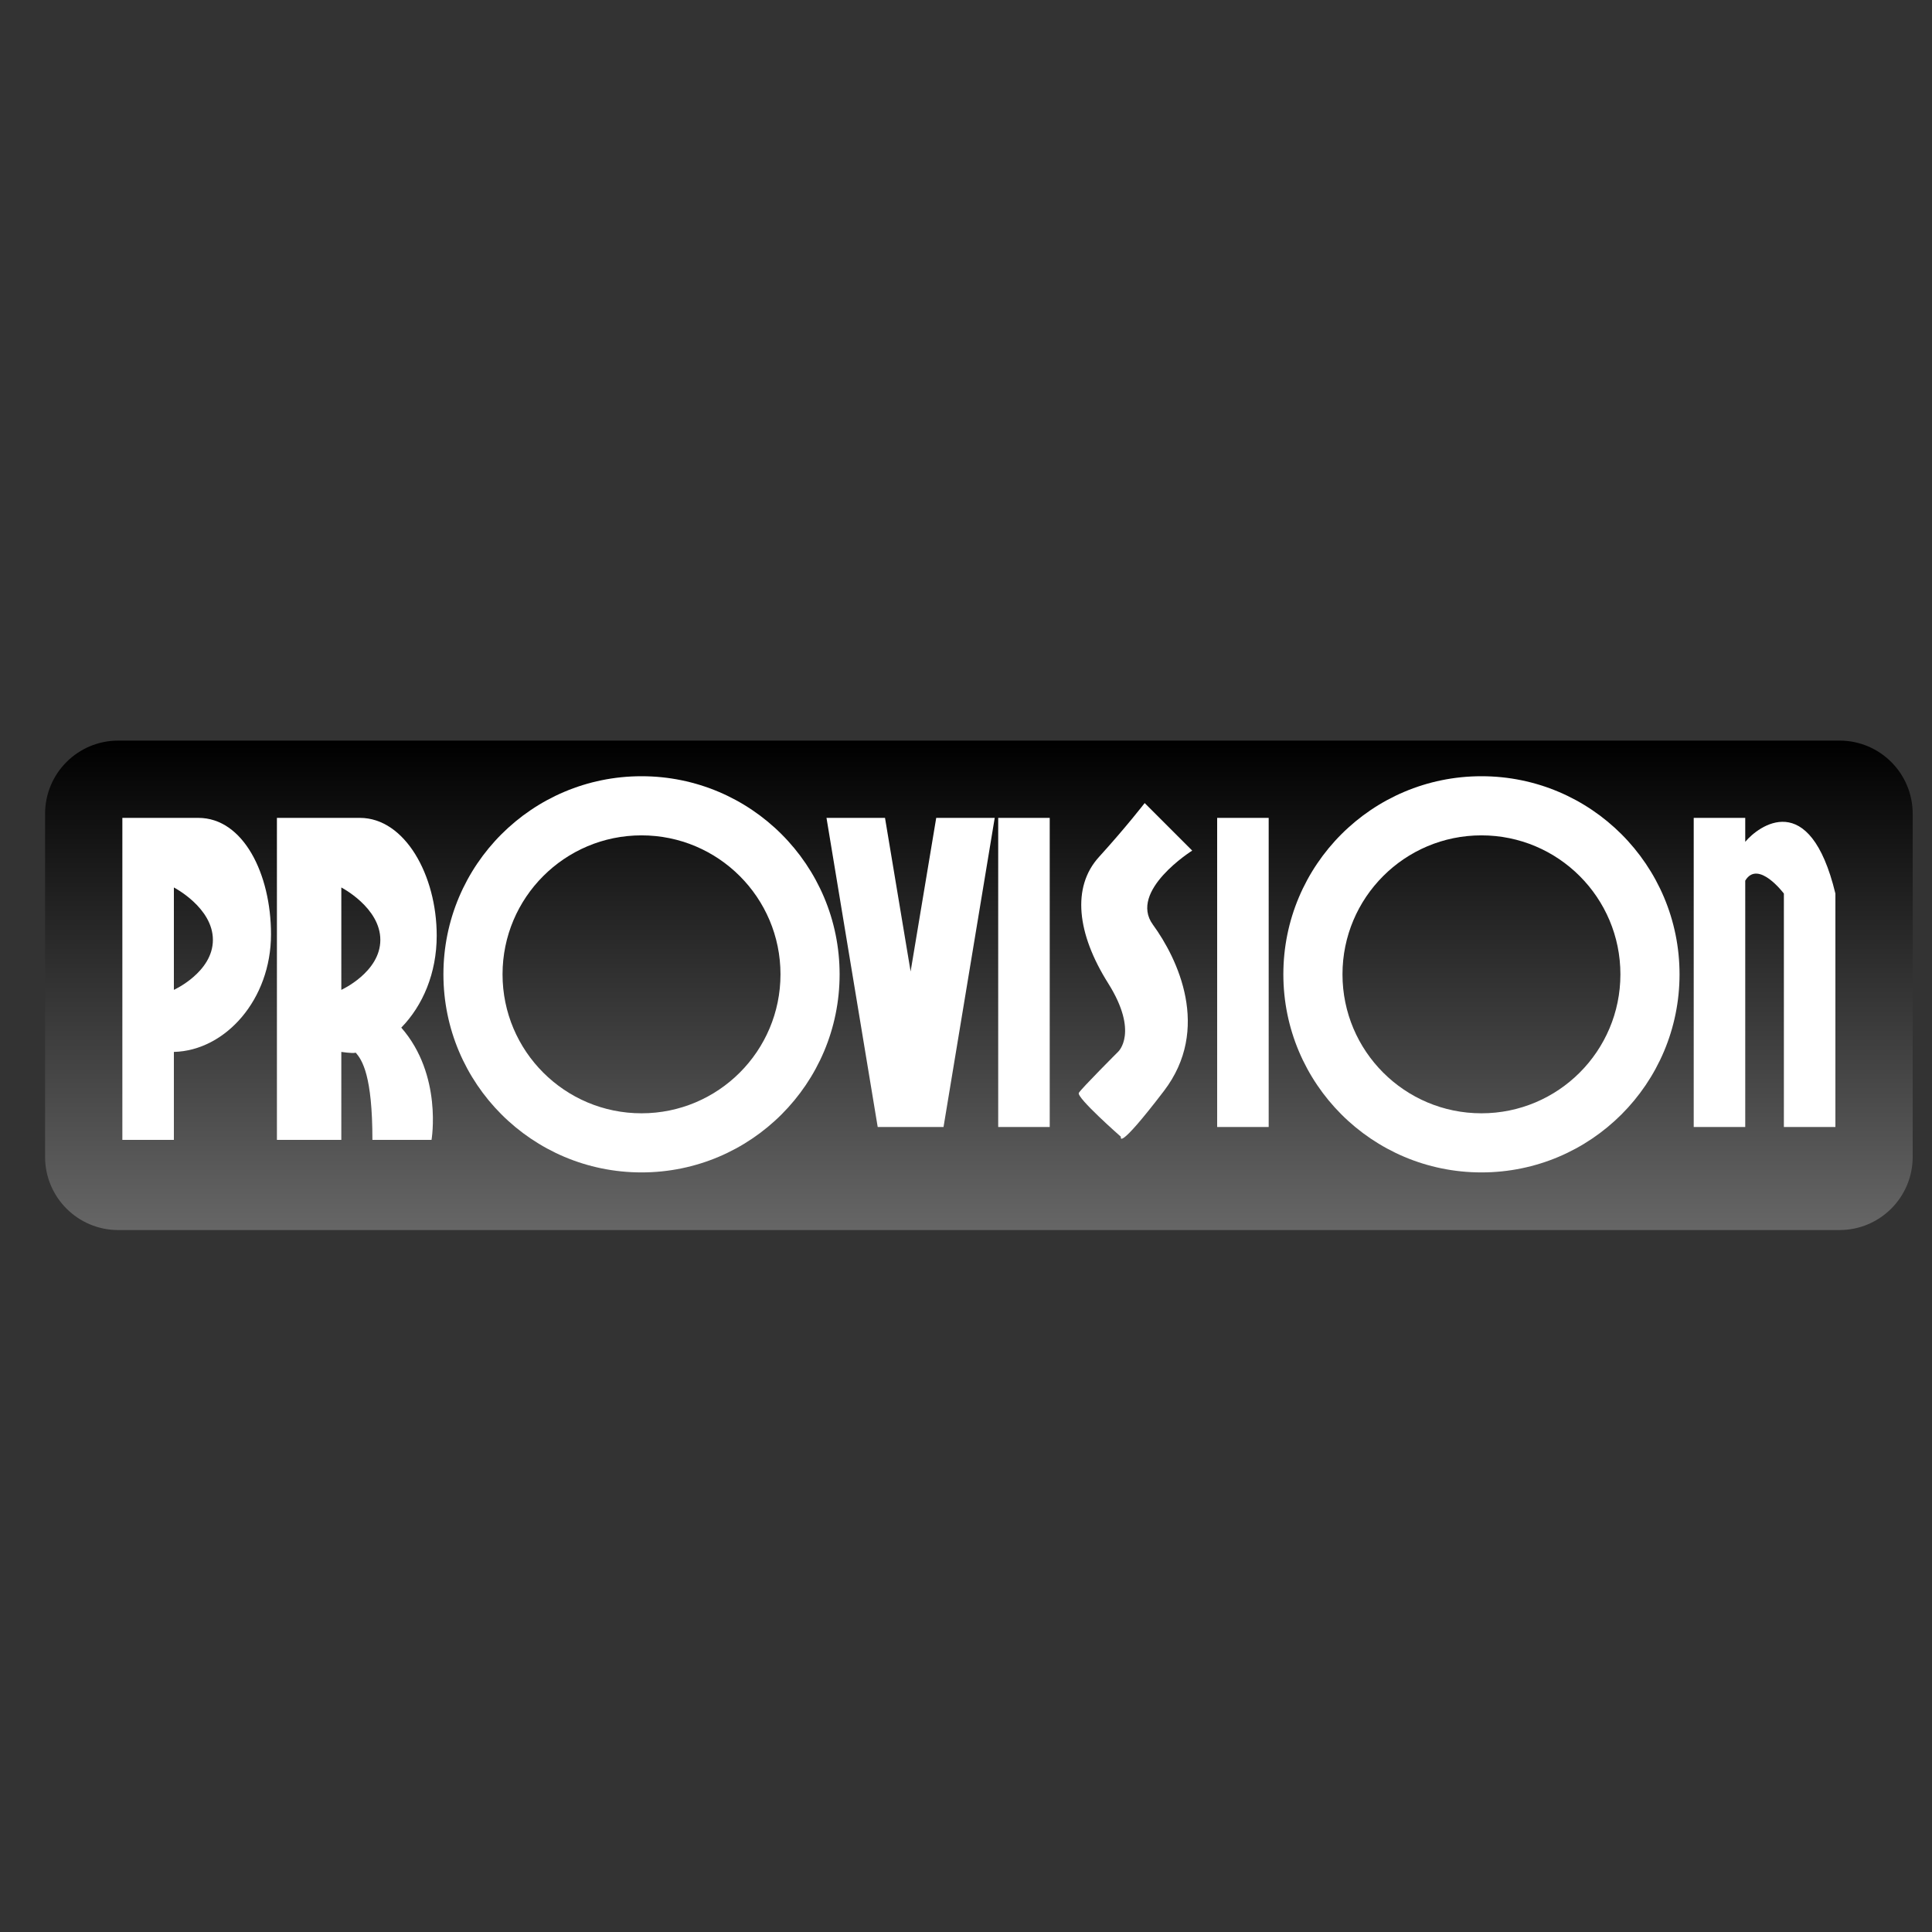
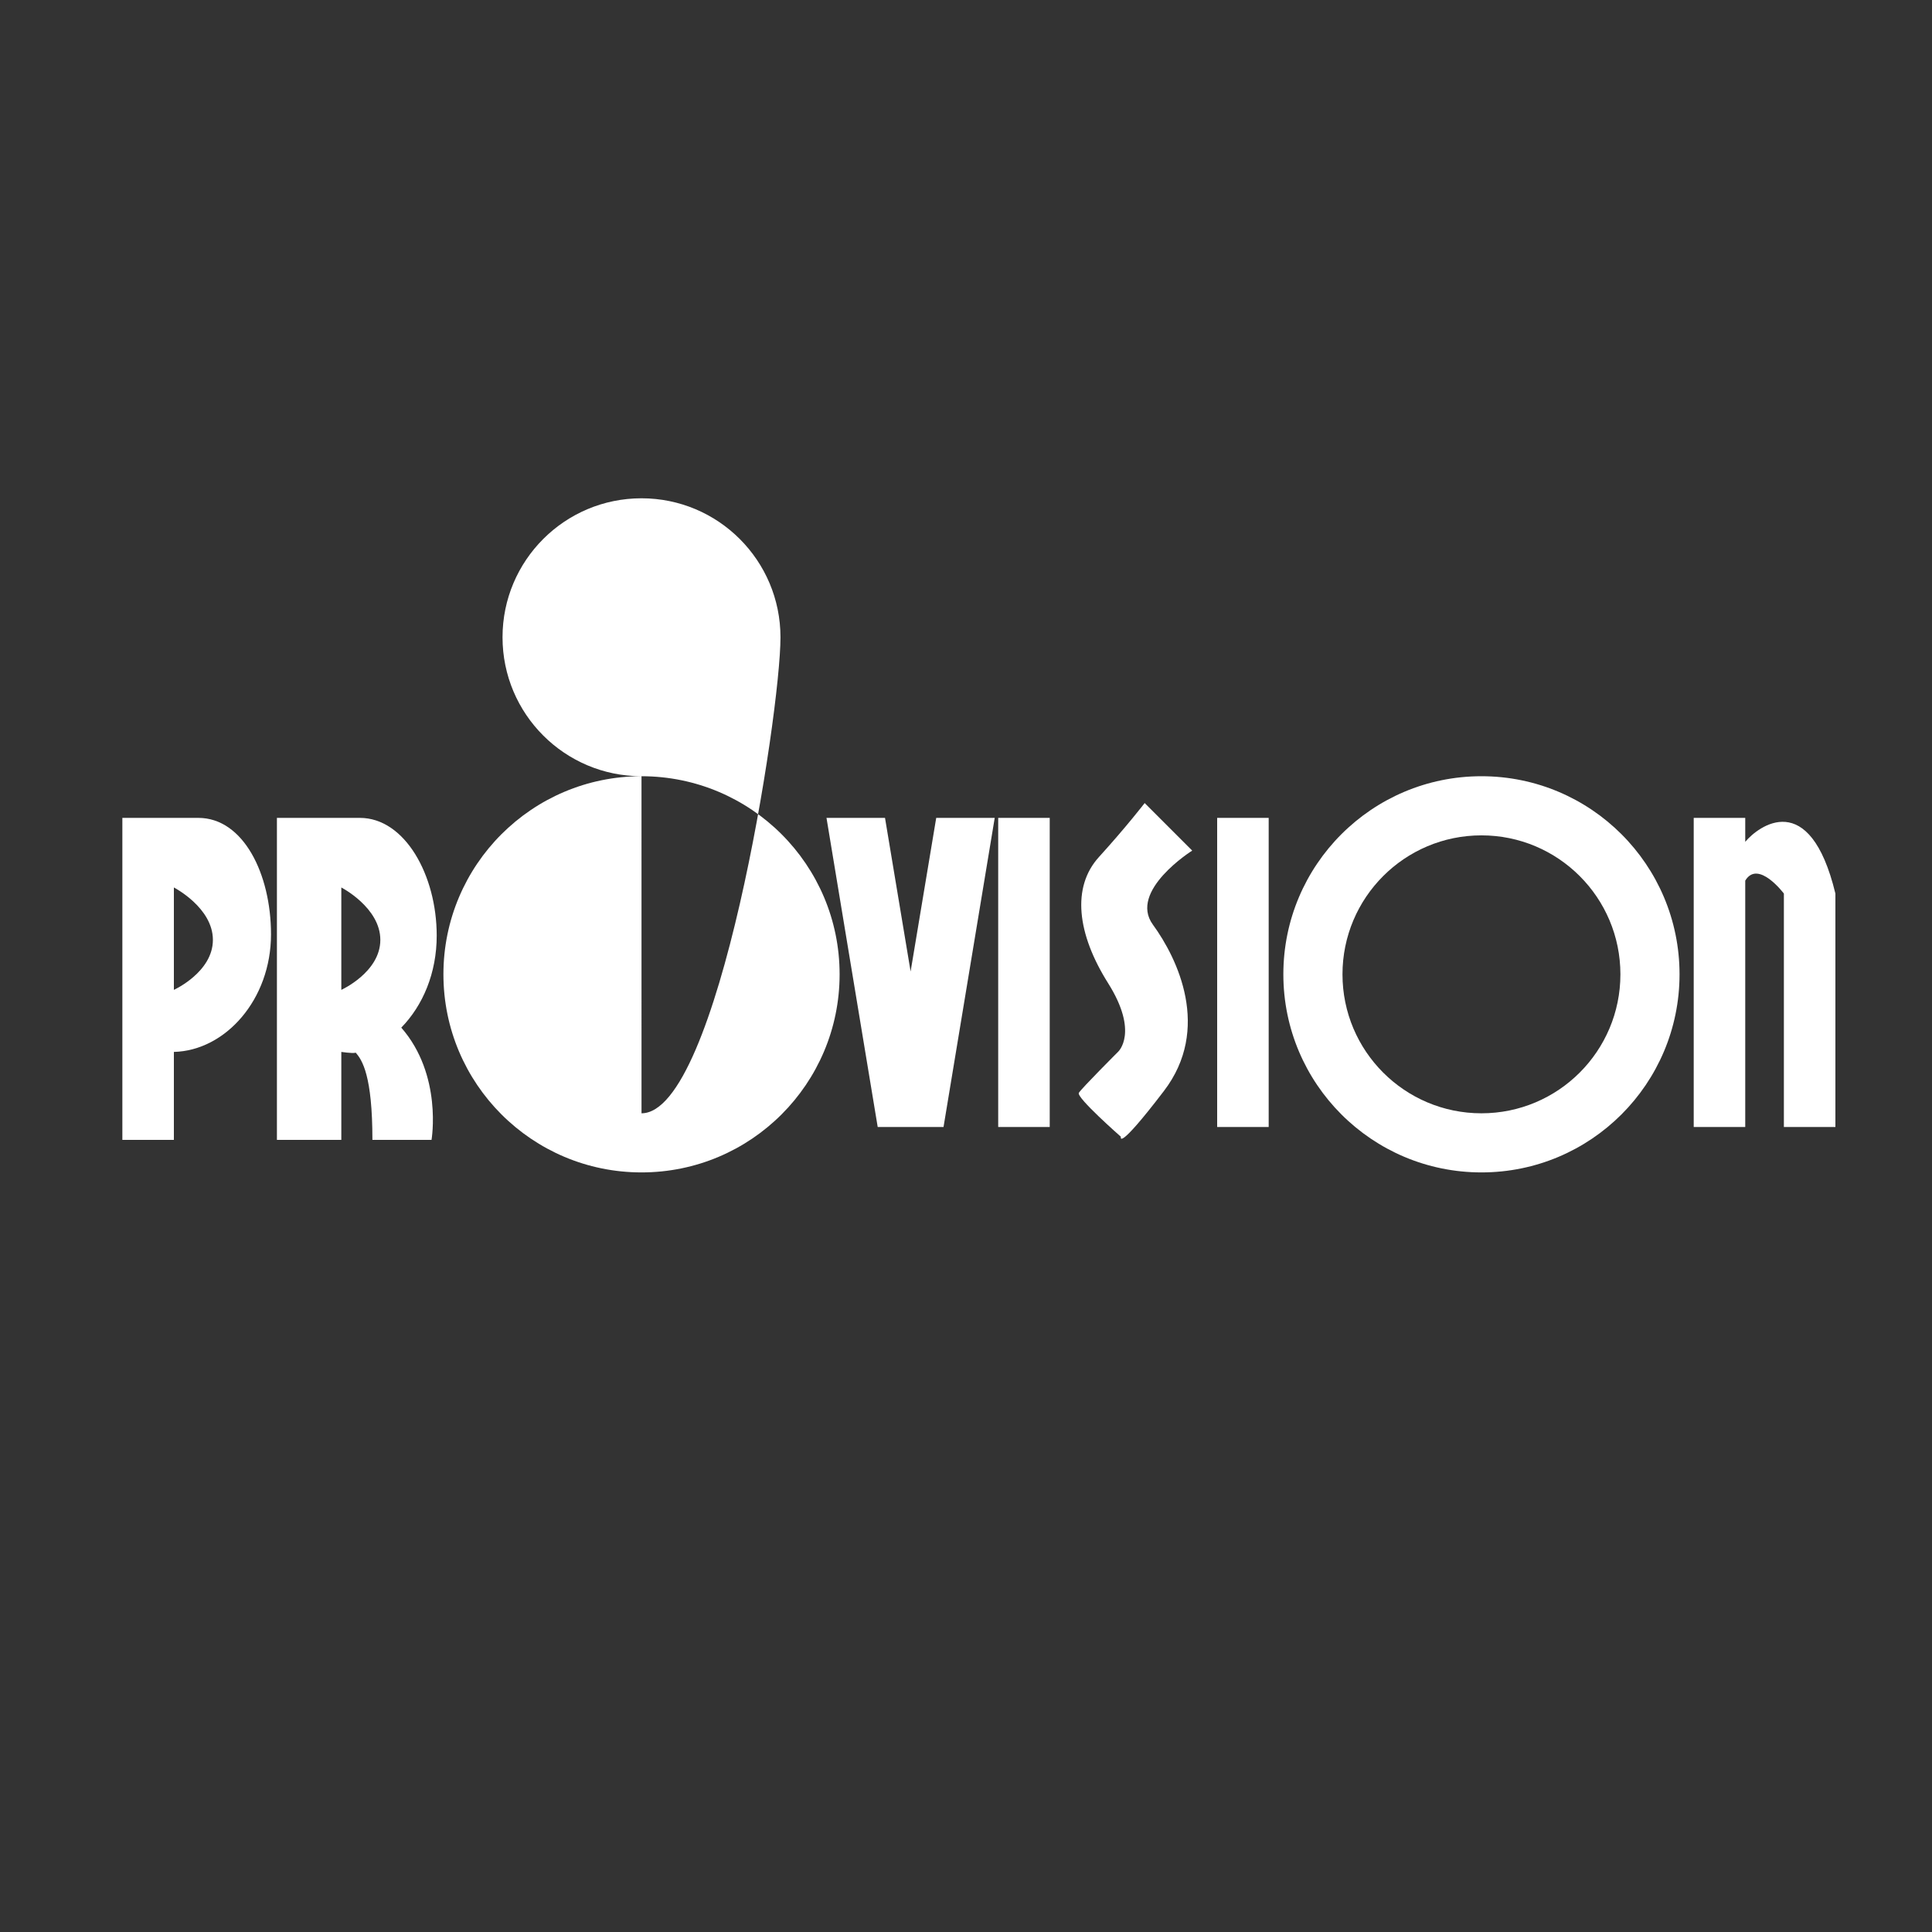
<svg xmlns="http://www.w3.org/2000/svg" version="1.1" id="Capa_1" x="0px" y="0px" width="150px" height="150px" viewBox="0 0 150 150" enable-background="new 0 0 150 150" xml:space="preserve">
  <rect x="0" y="0" width="150" height="150" fill="#333333" stroke="none" />
  <g id="Capa_2_2_" display="none">
    <rect y="-0.145" display="inline" fill="#56161E" width="150.001" height="150" />
  </g>
  <linearGradient id="SVGID_1_" gradientUnits="userSpaceOnUse" x1="76" y1="95.5" x2="76" y2="57.501">
    <stop offset="0" style="stop-color:#666666" />
    <stop offset="1" style="stop-color:#000000" />
  </linearGradient>
-   <path fill="url(#SVGID_1_)" d="M148.5,89.821c0,3.137-2.542,5.679-5.679,5.679H9.179c-3.136,0-5.679-2.542-5.679-5.679V63.179  c0-3.136,2.542-5.679,5.679-5.679h133.643c3.137,0,5.679,2.542,5.679,5.679V89.821z" />
  <g>
    <path fill="#FFFFFF" d="M15.398,63.5h-1.932H9.5v1.607v14.595V88.5h4v-6.829c4-0.1,7.541-4.067,7.541-9.128   C21.041,67.847,18.887,63.5,15.398,63.5z M13.5,76.853v-7.95c0,0,3.029,1.562,3.029,4.07C16.529,75.48,13.5,76.853,13.5,76.853z" />
    <path fill="#FFFFFF" d="M27.939,63.5h-1.932H21.5v1.607v14.595V88.5h5v-6.829c0-0.009,0.787,0.132,1.125,0.062   c0.496,0.583,1.289,1.768,1.289,6.768h4.59c0,0,0.87-5.04-2.349-8.716c1.672-1.712,2.751-4.229,2.751-7.146   C33.906,67.943,31.428,63.5,27.939,63.5z M26.5,76.853v-7.95c0,0,3.029,1.562,3.029,4.07C29.529,75.48,26.5,76.853,26.5,76.853z" />
-     <path fill="#FFFFFF" d="M49.806,60.266c-8.494,0-15.379,6.886-15.379,15.38s6.886,15.38,15.379,15.38   c8.495,0,15.381-6.886,15.381-15.38S58.301,60.266,49.806,60.266z M49.807,86.436c-5.959,0-10.79-4.83-10.79-10.789   s4.831-10.79,10.79-10.79s10.79,4.831,10.79,10.79S55.766,86.436,49.807,86.436z" />
+     <path fill="#FFFFFF" d="M49.806,60.266c-8.494,0-15.379,6.886-15.379,15.38s6.886,15.38,15.379,15.38   c8.495,0,15.381-6.886,15.381-15.38S58.301,60.266,49.806,60.266z c-5.959,0-10.79-4.83-10.79-10.789   s4.831-10.79,10.79-10.79s10.79,4.831,10.79,10.79S55.766,86.436,49.807,86.436z" />
    <path fill="#FFFFFF" d="M115.019,60.266c-8.494,0-15.38,6.886-15.38,15.38s6.886,15.38,15.38,15.38s15.38-6.886,15.38-15.38   S123.513,60.266,115.019,60.266z M115.019,86.436c-5.959,0-10.789-4.83-10.789-10.789s4.83-10.79,10.789-10.79   s10.789,4.831,10.789,10.79S120.978,86.436,115.019,86.436z" />
    <rect x="77.5" y="63.5" fill="#FFFFFF" width="4" height="24" />
    <polygon fill="#FFFFFF" points="70.7,75.426 68.712,63.5 64.169,63.5 68.145,87.5 68.712,87.5 72.688,87.5 73.255,87.5 77.23,63.5    72.688,63.5  " />
    <rect x="94.5" y="63.5" fill="#FFFFFF" width="4" height="24" />
    <path fill="#FFFFFF" d="M92.563,66.04l-3.691-3.691c0,0-1.42,1.845-3.549,4.188c-2.13,2.342-1.704,5.963,0.71,9.796   c2.413,3.833,0.78,5.323,0.78,5.323s-2.839,2.839-3.052,3.194s3.265,3.407,3.265,3.407s-0.354,1.278,3.337-3.549   s1.064-10.293-0.853-12.919C87.595,69.163,92.563,66.04,92.563,66.04z" />
    <path fill="#FFFFFF" d="M135.5,65.36V63.5h-4v24h4V68.372c1-1.662,3,1.004,3,1.004V87.5h4V69.376   C140.5,61.101,136.5,64.158,135.5,65.36z" />
  </g>
</svg>